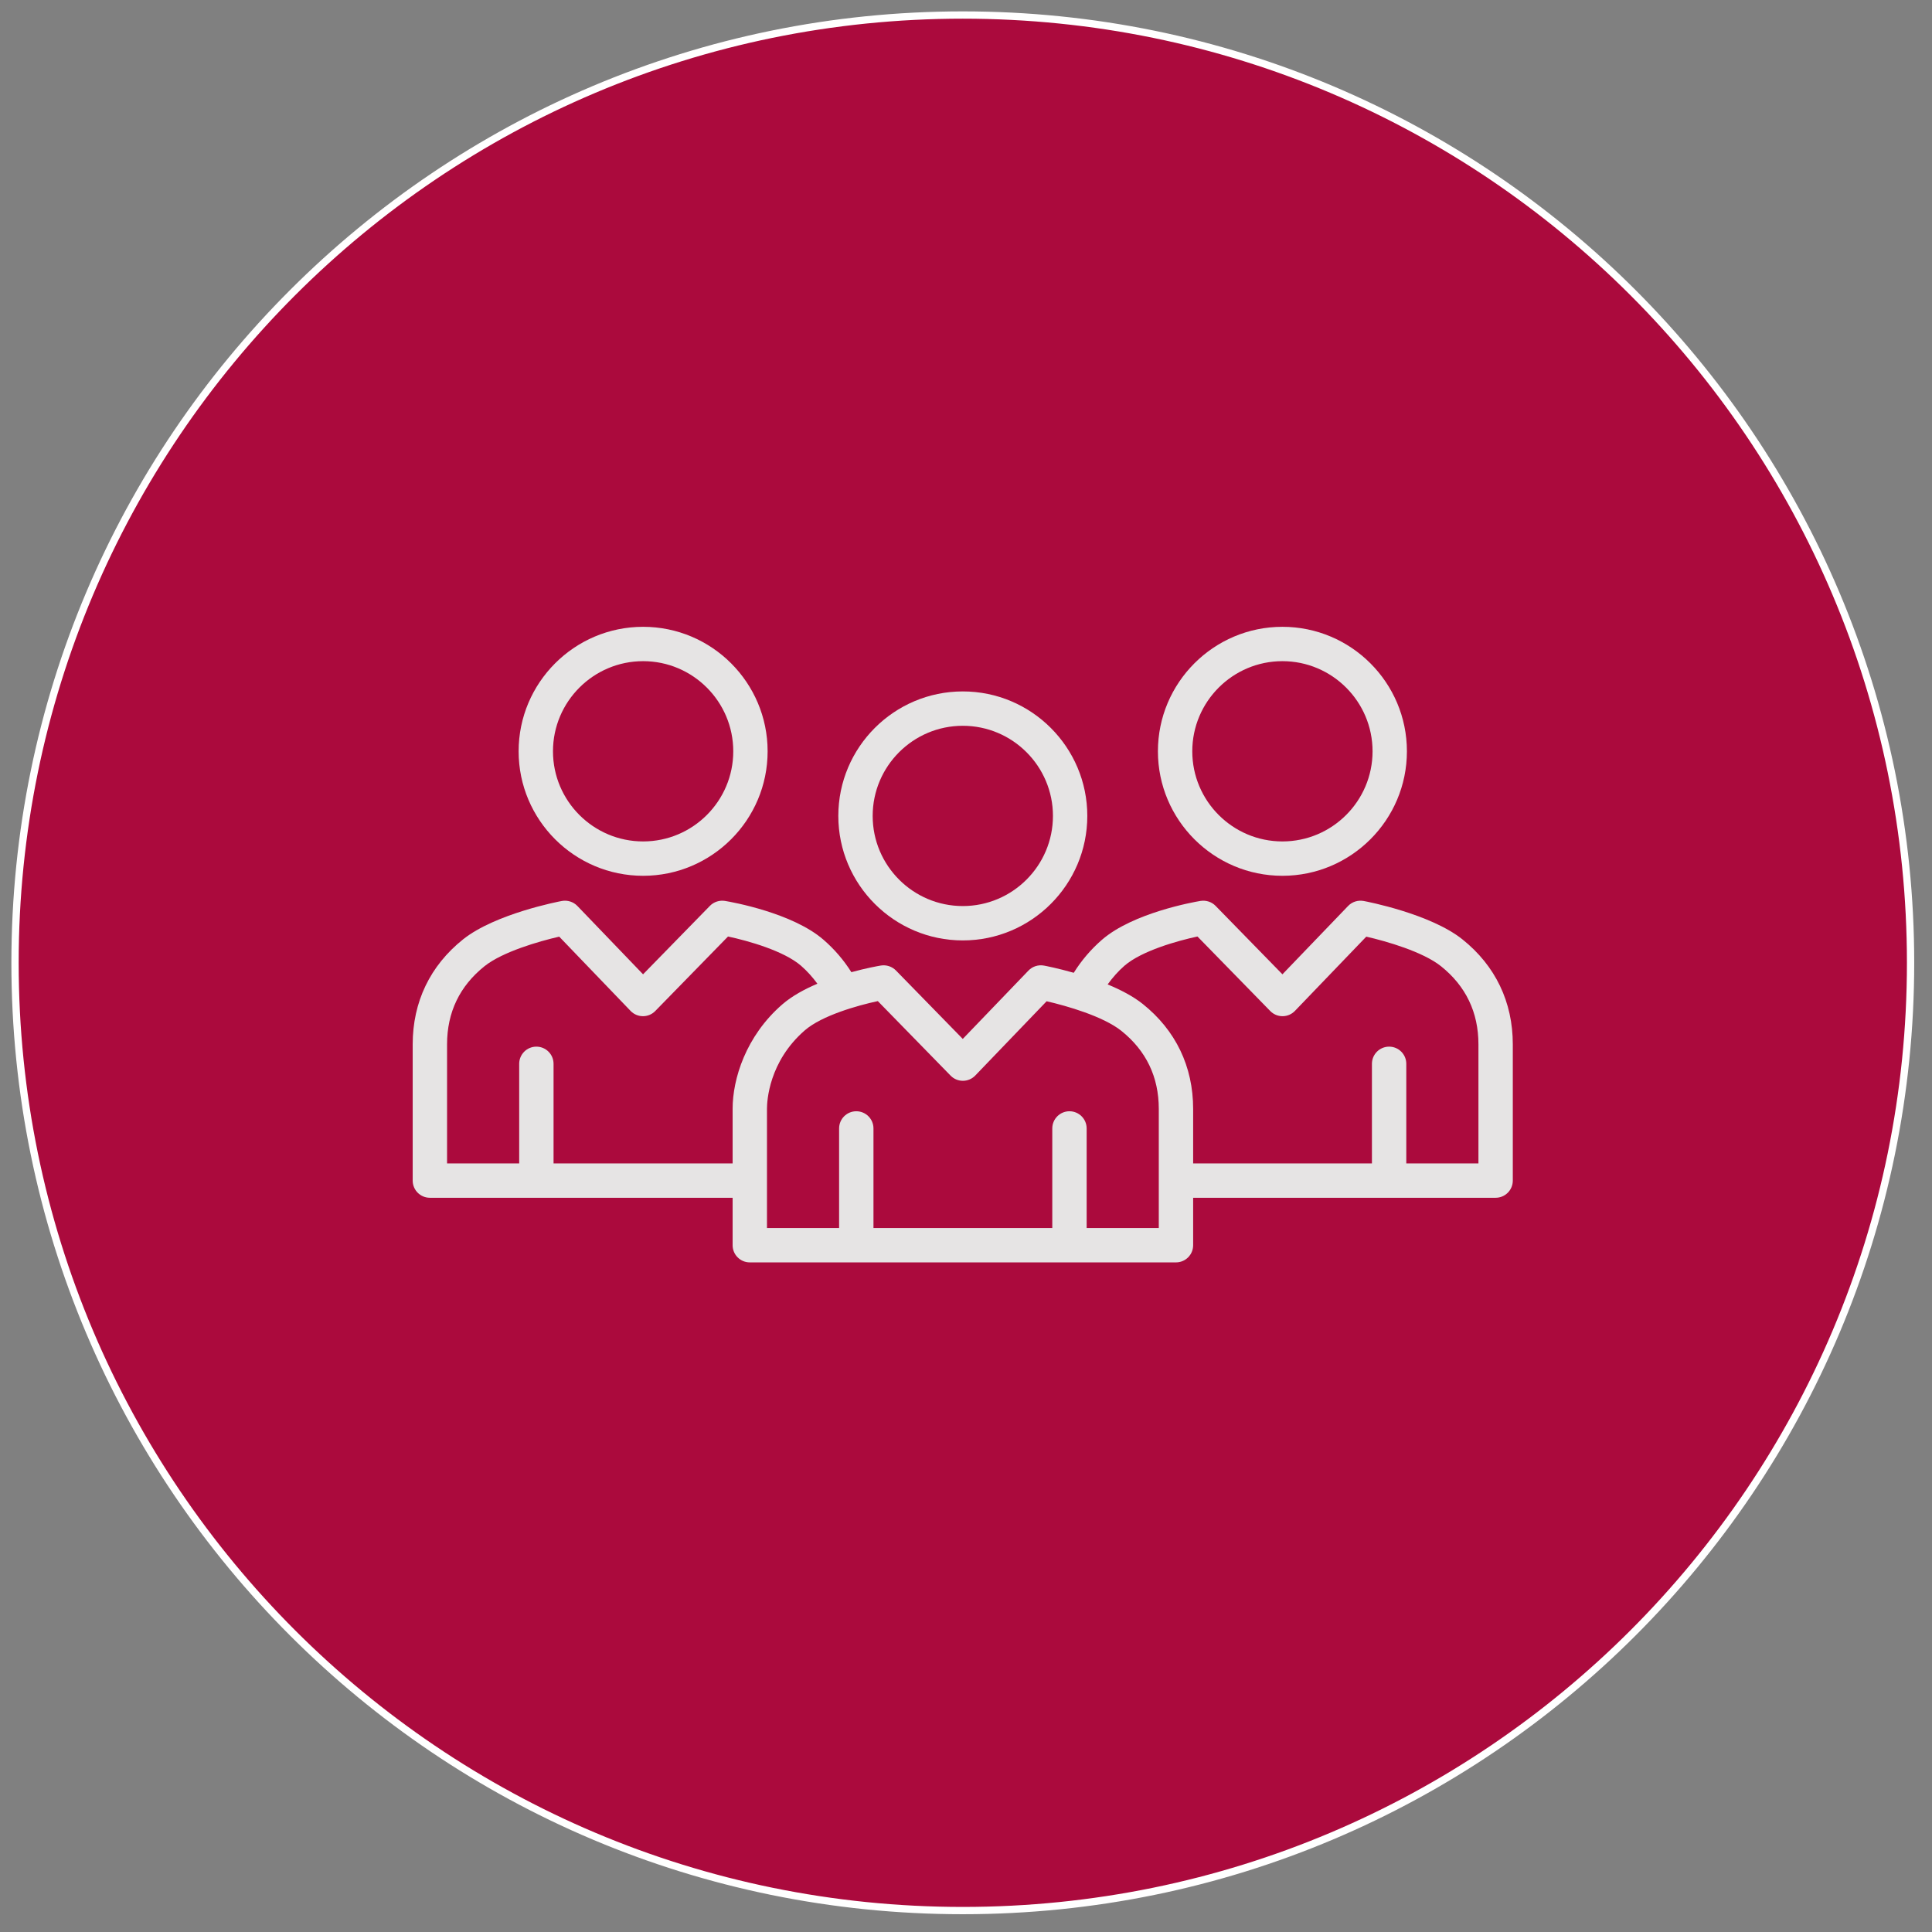
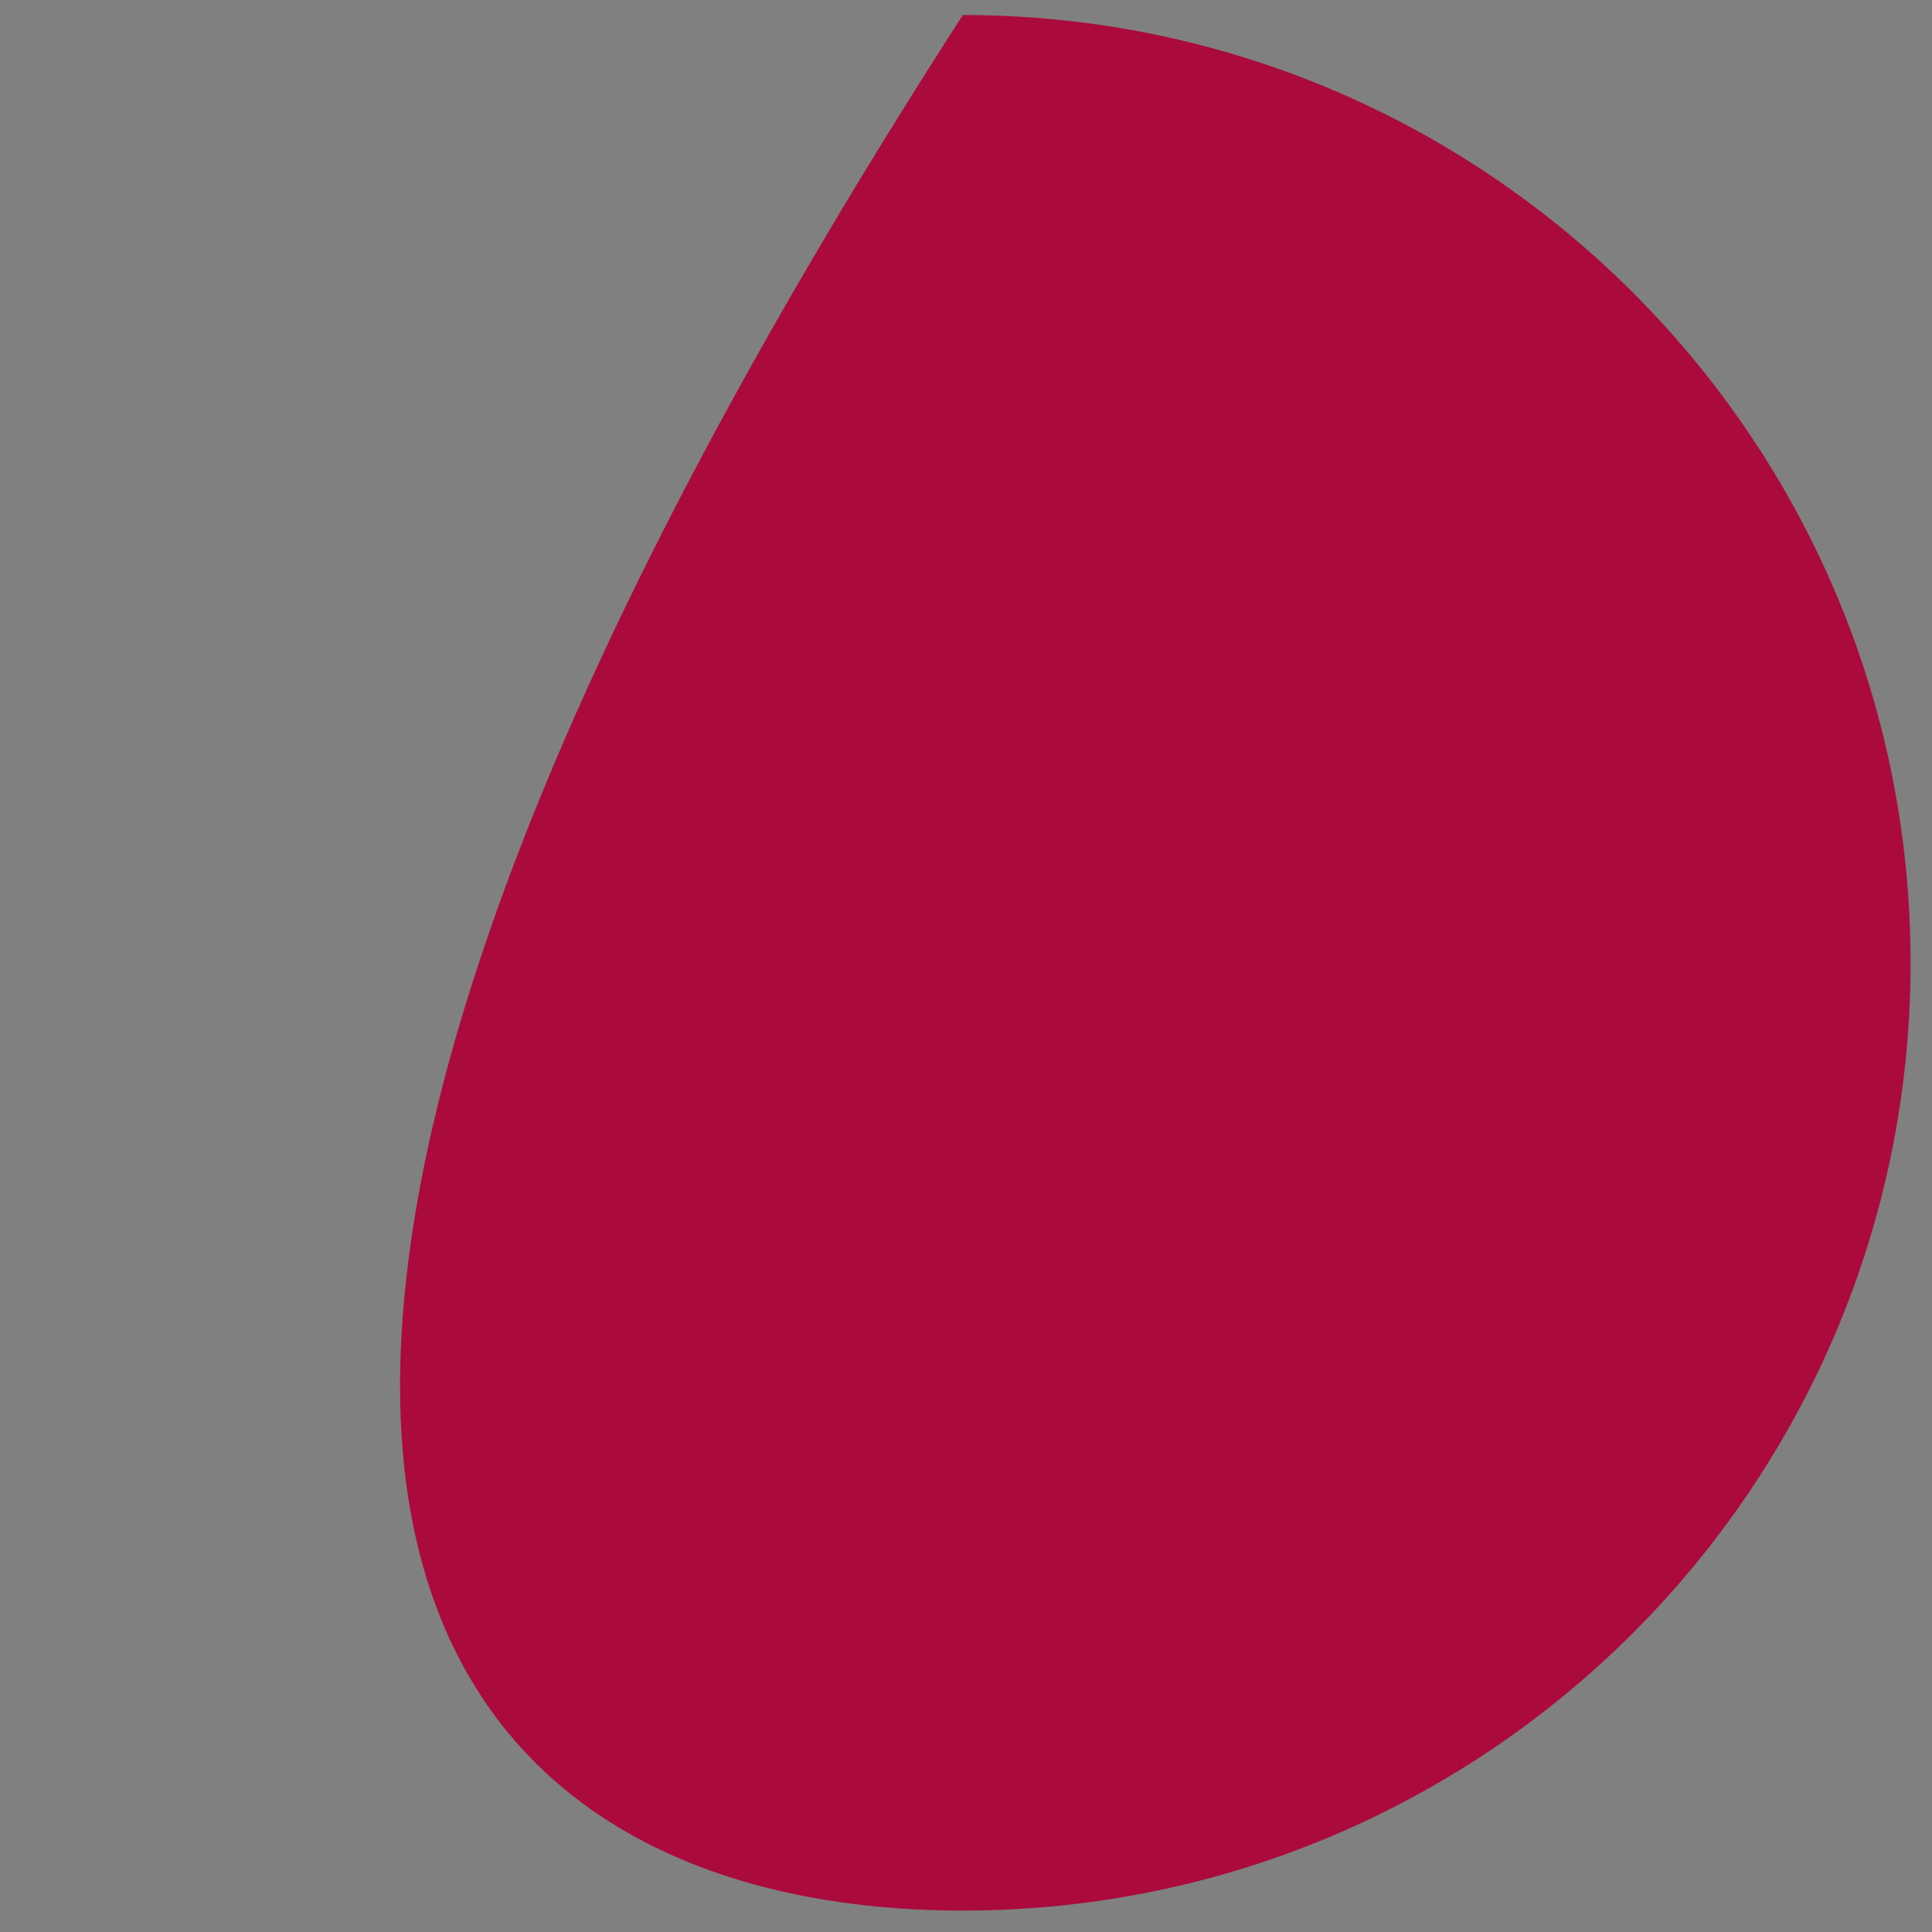
<svg xmlns="http://www.w3.org/2000/svg" width="212px" height="212px" viewBox="0 0 212 212" version="1.1" xml:space="preserve" style="fill-rule:evenodd;clip-rule:evenodd;">
  <rect x="0" y="0" width="212" height="212" fill="#808080" stroke="none" />
  <g>
    <g transform="matrix(1,0,0,1,105.649,1.649)">
-       <path d="M0,208C57.438,208 104,161.437 104,104C104,46.563 57.438,0 0,0C-57.438,0 -104,46.563 -104,104C-104,161.437 -57.438,208 0,208" style="fill:rgb(171,10,61);fill-rule:nonzero;" />
+       <path d="M0,208C57.438,208 104,161.437 104,104C104,46.563 57.438,0 0,0C-104,161.437 -57.438,208 0,208" style="fill:rgb(171,10,61);fill-rule:nonzero;" />
    </g>
    <g transform="matrix(1,0,0,1,105.649,1.649)">
-       <path d="M0,208C57.438,208 104,161.437 104,104C104,46.563 57.438,0 0,0C-57.438,0 -104,46.563 -104,104C-104,161.437 -57.438,208 0,208Z" style="fill:none;fill-rule:nonzero;stroke:white;stroke-width:0.8px;" />
-     </g>
+       </g>
  </g>
  <g transform="matrix(1,0,0,1,-1553.42,-1702.84)">
    <g transform="matrix(1,0,0,1,1659.07,1778.71)">
-       <path d="M0,27.323C7.533,27.323 13.661,21.194 13.661,13.661C13.661,6.13 7.533,0 0,0C-7.533,0 -13.661,6.13 -13.661,13.661C-13.661,21.194 -7.533,27.323 0,27.323M0,3.771C5.453,3.771 9.891,8.208 9.891,13.661C9.891,19.115 5.453,23.552 0,23.552C-5.454,23.552 -9.891,19.115 -9.891,13.661C-9.891,8.208 -5.454,3.771 0,3.771" style="fill:rgb(230,228,228);fill-rule:nonzero;" />
-     </g>
+       </g>
    <g transform="matrix(1,0,0,1,1713.89,1837.04)">
-       <path d="M0,-31.125C-3.536,-33.947 -10.54,-35.28 -10.836,-35.335C-11.464,-35.448 -12.103,-35.245 -12.542,-34.787L-19.748,-27.288L-27.082,-34.798C-27.512,-35.24 -28.133,-35.438 -28.741,-35.341C-29.49,-35.216 -36.145,-34.036 -39.554,-31.075C-40.774,-30.017 -41.806,-28.8 -42.645,-27.455C-44.428,-27.962 -45.785,-28.222 -45.911,-28.245C-46.539,-28.359 -47.178,-28.155 -47.617,-27.697L-54.824,-20.198L-62.158,-27.708C-62.589,-28.149 -63.211,-28.349 -63.817,-28.251C-64.121,-28.2 -65.407,-27.971 -67.049,-27.522C-67.881,-28.843 -68.901,-30.036 -70.1,-31.075C-73.508,-34.036 -80.164,-35.216 -80.913,-35.341C-81.519,-35.438 -82.141,-35.24 -82.572,-34.798L-89.906,-27.288L-97.112,-34.787C-97.553,-35.245 -98.197,-35.448 -98.818,-35.335C-99.114,-35.28 -106.118,-33.947 -109.654,-31.125C-113.272,-28.236 -115.185,-24.254 -115.185,-19.606L-115.185,-4.653C-115.185,-3.61 -114.34,-2.768 -113.299,-2.768L-80.079,-2.768L-80.079,2.438C-80.079,3.479 -79.235,4.323 -78.194,4.323L-31.43,4.323C-30.389,4.323 -29.545,3.479 -29.545,2.438L-29.545,-2.768L3.646,-2.768C4.687,-2.768 5.531,-3.61 5.531,-4.653L5.531,-19.606C5.531,-24.254 3.618,-28.236 0,-31.125M-99.728,-6.538L-99.728,-17.465C-99.728,-18.507 -100.572,-19.351 -101.613,-19.351C-102.655,-19.351 -103.499,-18.507 -103.499,-17.465L-103.499,-6.538L-111.414,-6.538L-111.414,-19.606C-111.414,-23.116 -110.03,-25.999 -107.301,-28.179C-105.322,-29.759 -101.335,-30.909 -99.107,-31.421L-91.276,-23.272C-90.923,-22.904 -90.435,-22.694 -89.924,-22.692L-89.917,-22.692C-89.41,-22.692 -88.922,-22.896 -88.568,-23.261L-80.583,-31.437C-78.391,-30.968 -74.46,-29.867 -72.571,-28.227C-71.889,-27.636 -71.303,-26.966 -70.775,-26.255C-72.191,-25.656 -73.568,-24.907 -74.63,-23.985C-78.648,-20.498 -80.079,-15.783 -80.079,-12.533L-80.079,-6.538L-99.728,-6.538ZM-33.315,0.552L-41.231,0.552L-41.231,-10.375C-41.231,-11.417 -42.076,-12.261 -43.117,-12.261C-44.158,-12.261 -45.002,-11.417 -45.002,-10.375L-45.002,0.552L-64.623,0.552L-64.623,-10.375C-64.623,-11.417 -65.467,-12.261 -66.508,-12.261C-67.55,-12.261 -68.394,-11.417 -68.394,-10.375L-68.394,0.552L-76.309,0.552L-76.309,-12.533C-76.309,-13.369 -76.109,-17.71 -72.158,-21.139C-70.27,-22.777 -66.338,-23.878 -64.146,-24.348L-56.161,-16.171C-55.807,-15.807 -55.321,-15.602 -54.813,-15.602L-54.805,-15.602C-54.294,-15.604 -53.806,-15.814 -53.453,-16.182L-45.623,-24.331C-43.396,-23.823 -39.413,-22.672 -37.429,-21.089C-34.699,-18.909 -33.315,-16.025 -33.315,-12.517L-33.315,0.552ZM1.76,-6.538L-6.156,-6.538L-6.156,-17.465C-6.156,-18.507 -7,-19.351 -8.041,-19.351C-9.082,-19.351 -9.927,-18.507 -9.927,-17.465L-9.927,-6.538L-29.545,-6.538L-29.545,-12.517C-29.545,-17.164 -31.458,-21.146 -35.076,-24.035C-36.138,-24.883 -37.515,-25.594 -38.928,-26.179C-38.388,-26.917 -37.789,-27.615 -37.082,-28.229C-35.194,-29.867 -31.263,-30.968 -29.071,-31.437L-21.086,-23.261C-20.731,-22.896 -20.245,-22.692 -19.737,-22.692L-19.73,-22.692C-19.219,-22.694 -18.731,-22.904 -18.377,-23.272L-10.547,-31.421C-8.321,-30.913 -4.338,-29.762 -2.353,-28.179C0.377,-25.999 1.76,-23.116 1.76,-19.606L1.76,-6.538Z" style="fill:rgb(230,228,228);fill-rule:nonzero;" />
-     </g>
+       </g>
    <g transform="matrix(1,0,0,1,1694.14,1771.62)">
-       <path d="M0,27.322C7.533,27.322 13.662,21.193 13.662,13.661C13.662,6.129 7.533,0 0,0C-7.533,0 -13.661,6.129 -13.661,13.661C-13.661,21.193 -7.533,27.322 0,27.322M0,3.77C5.455,3.77 9.892,8.208 9.892,13.661C9.892,19.114 5.455,23.551 0,23.551C-5.453,23.551 -9.89,19.114 -9.89,13.661C-9.89,8.208 -5.453,3.77 0,3.77" style="fill:rgb(230,228,228);fill-rule:nonzero;" />
-     </g>
+       </g>
    <g transform="matrix(1,0,0,1,1623.99,1771.62)">
-       <path d="M0,27.322C7.533,27.322 13.662,21.193 13.662,13.661C13.662,6.129 7.533,0 0,0C-7.533,0 -13.661,6.129 -13.661,13.661C-13.661,21.193 -7.533,27.322 0,27.322M0,3.77C5.455,3.77 9.892,8.208 9.892,13.661C9.892,19.114 5.455,23.551 0,23.551C-5.453,23.551 -9.891,19.114 -9.891,13.661C-9.891,8.208 -5.453,3.77 0,3.77" style="fill:rgb(230,228,228);fill-rule:nonzero;" />
-     </g>
+       </g>
  </g>
</svg>